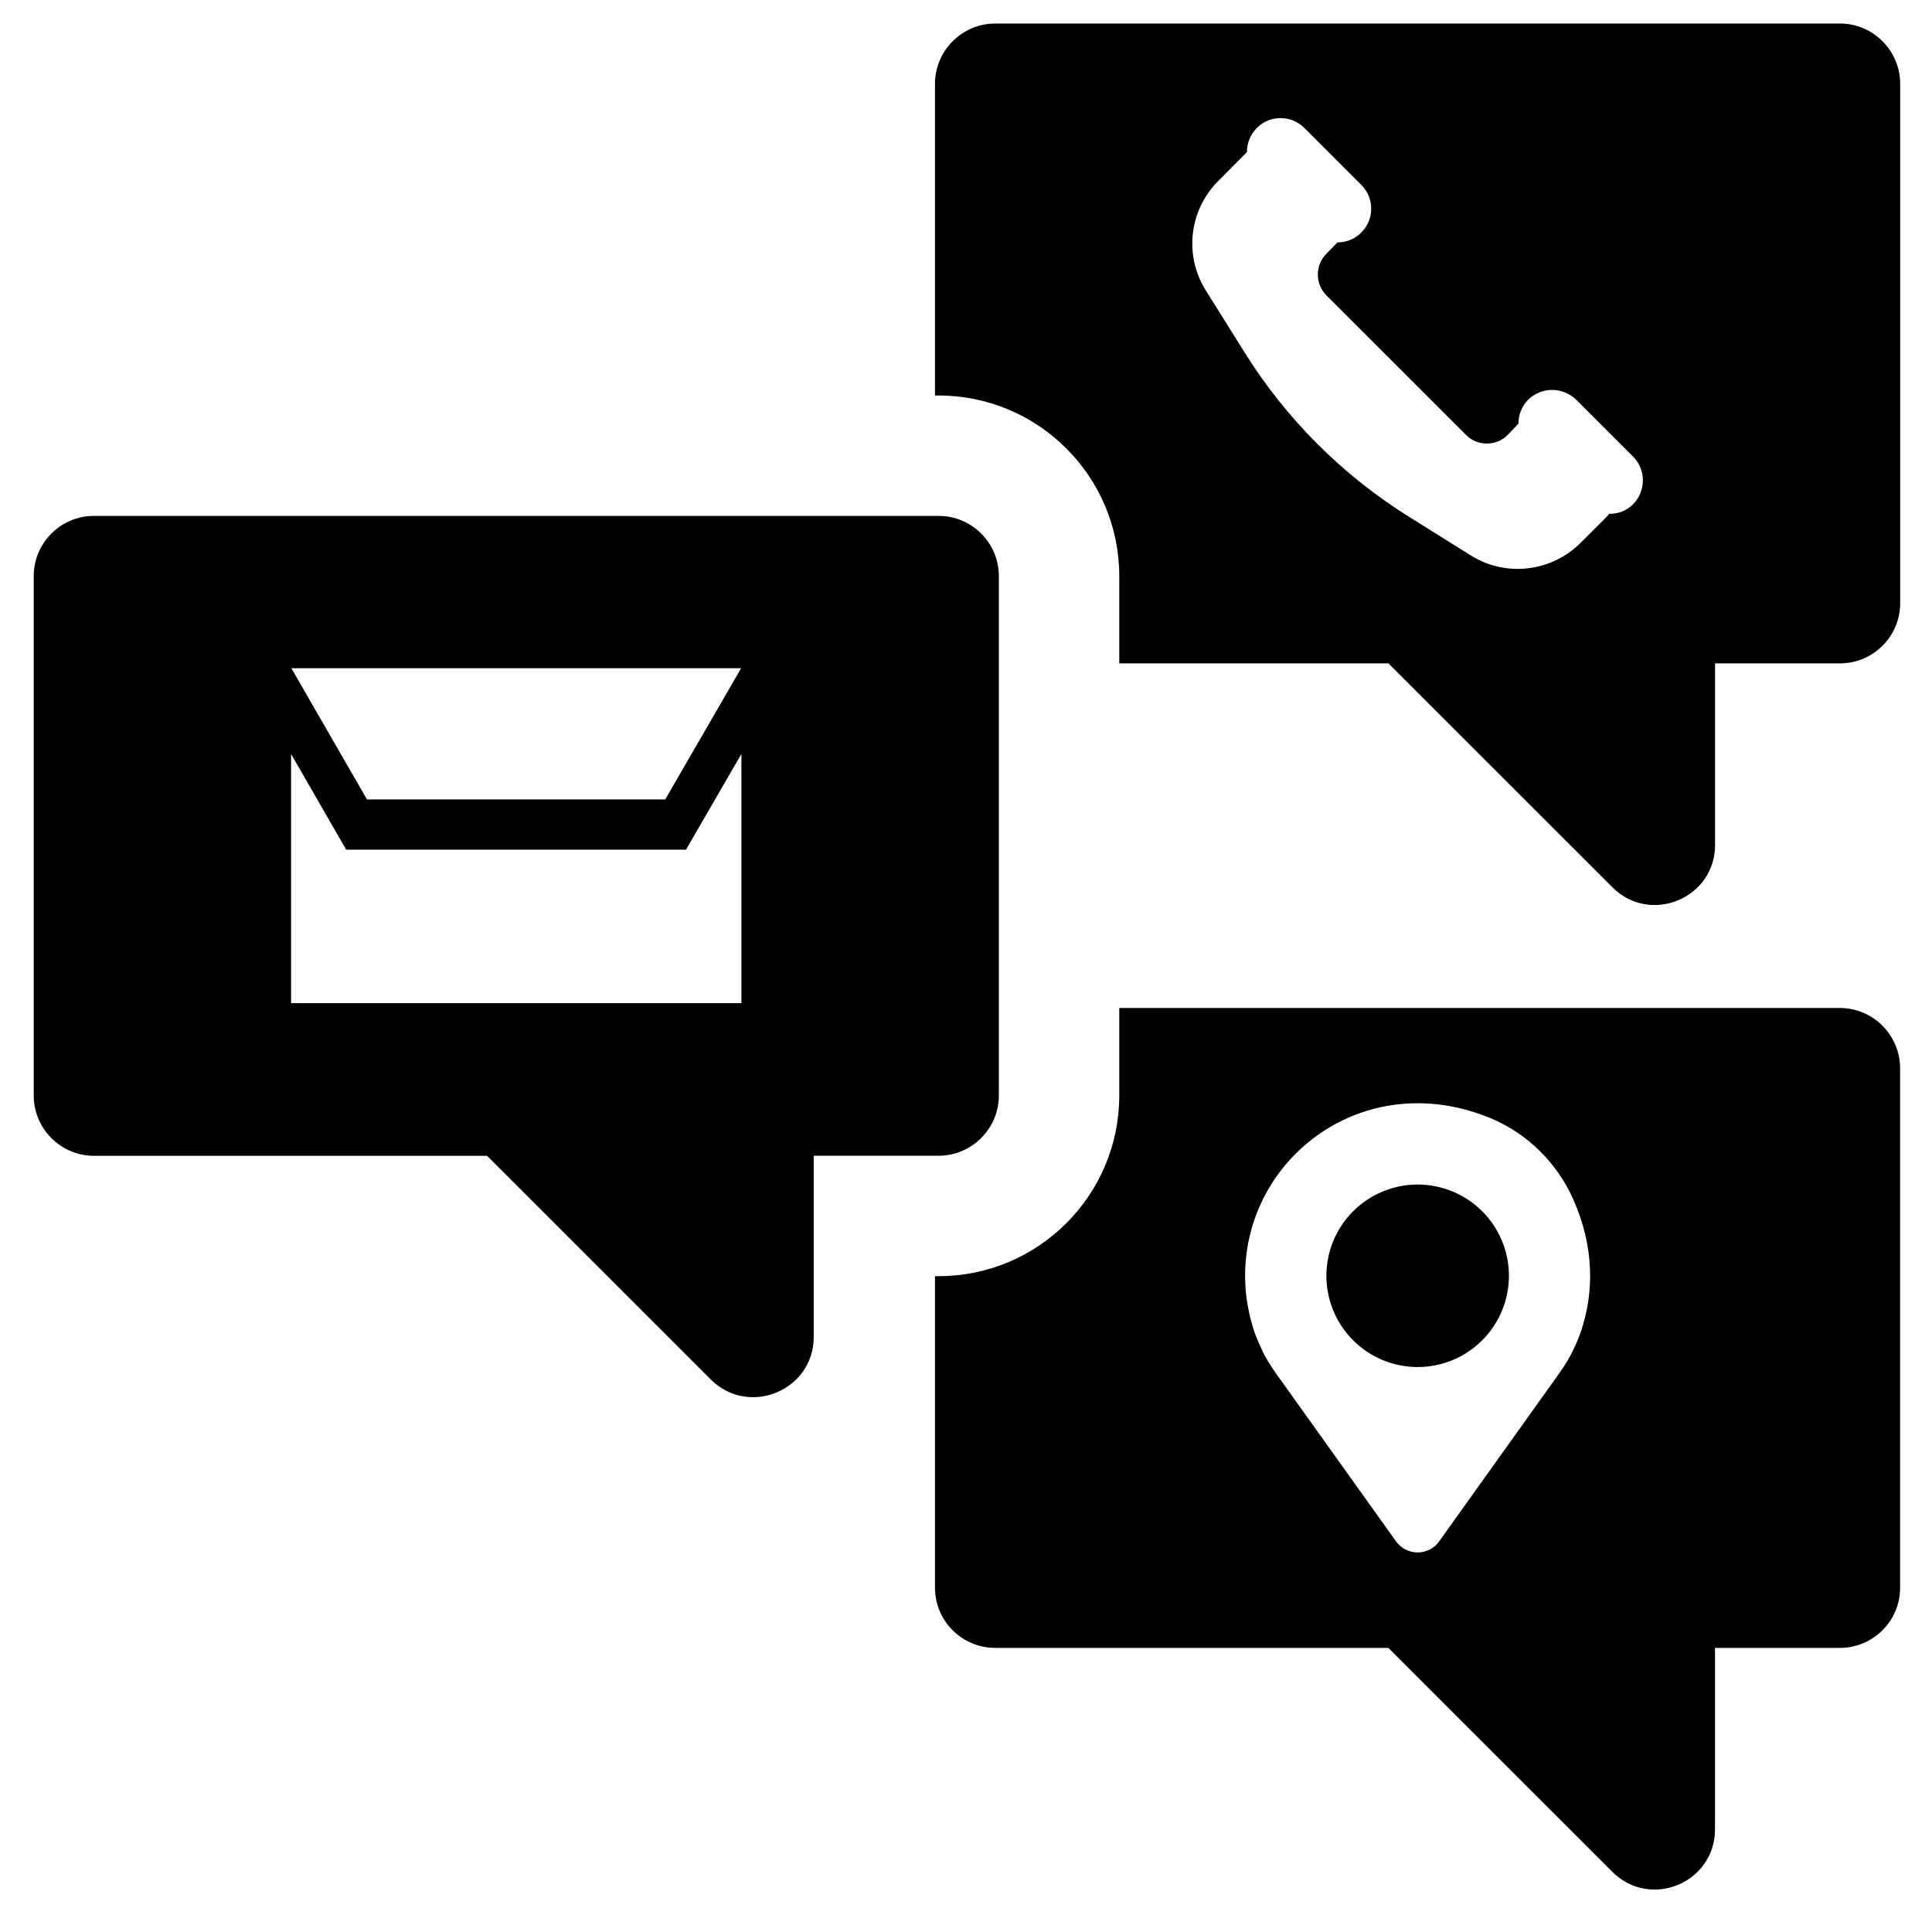
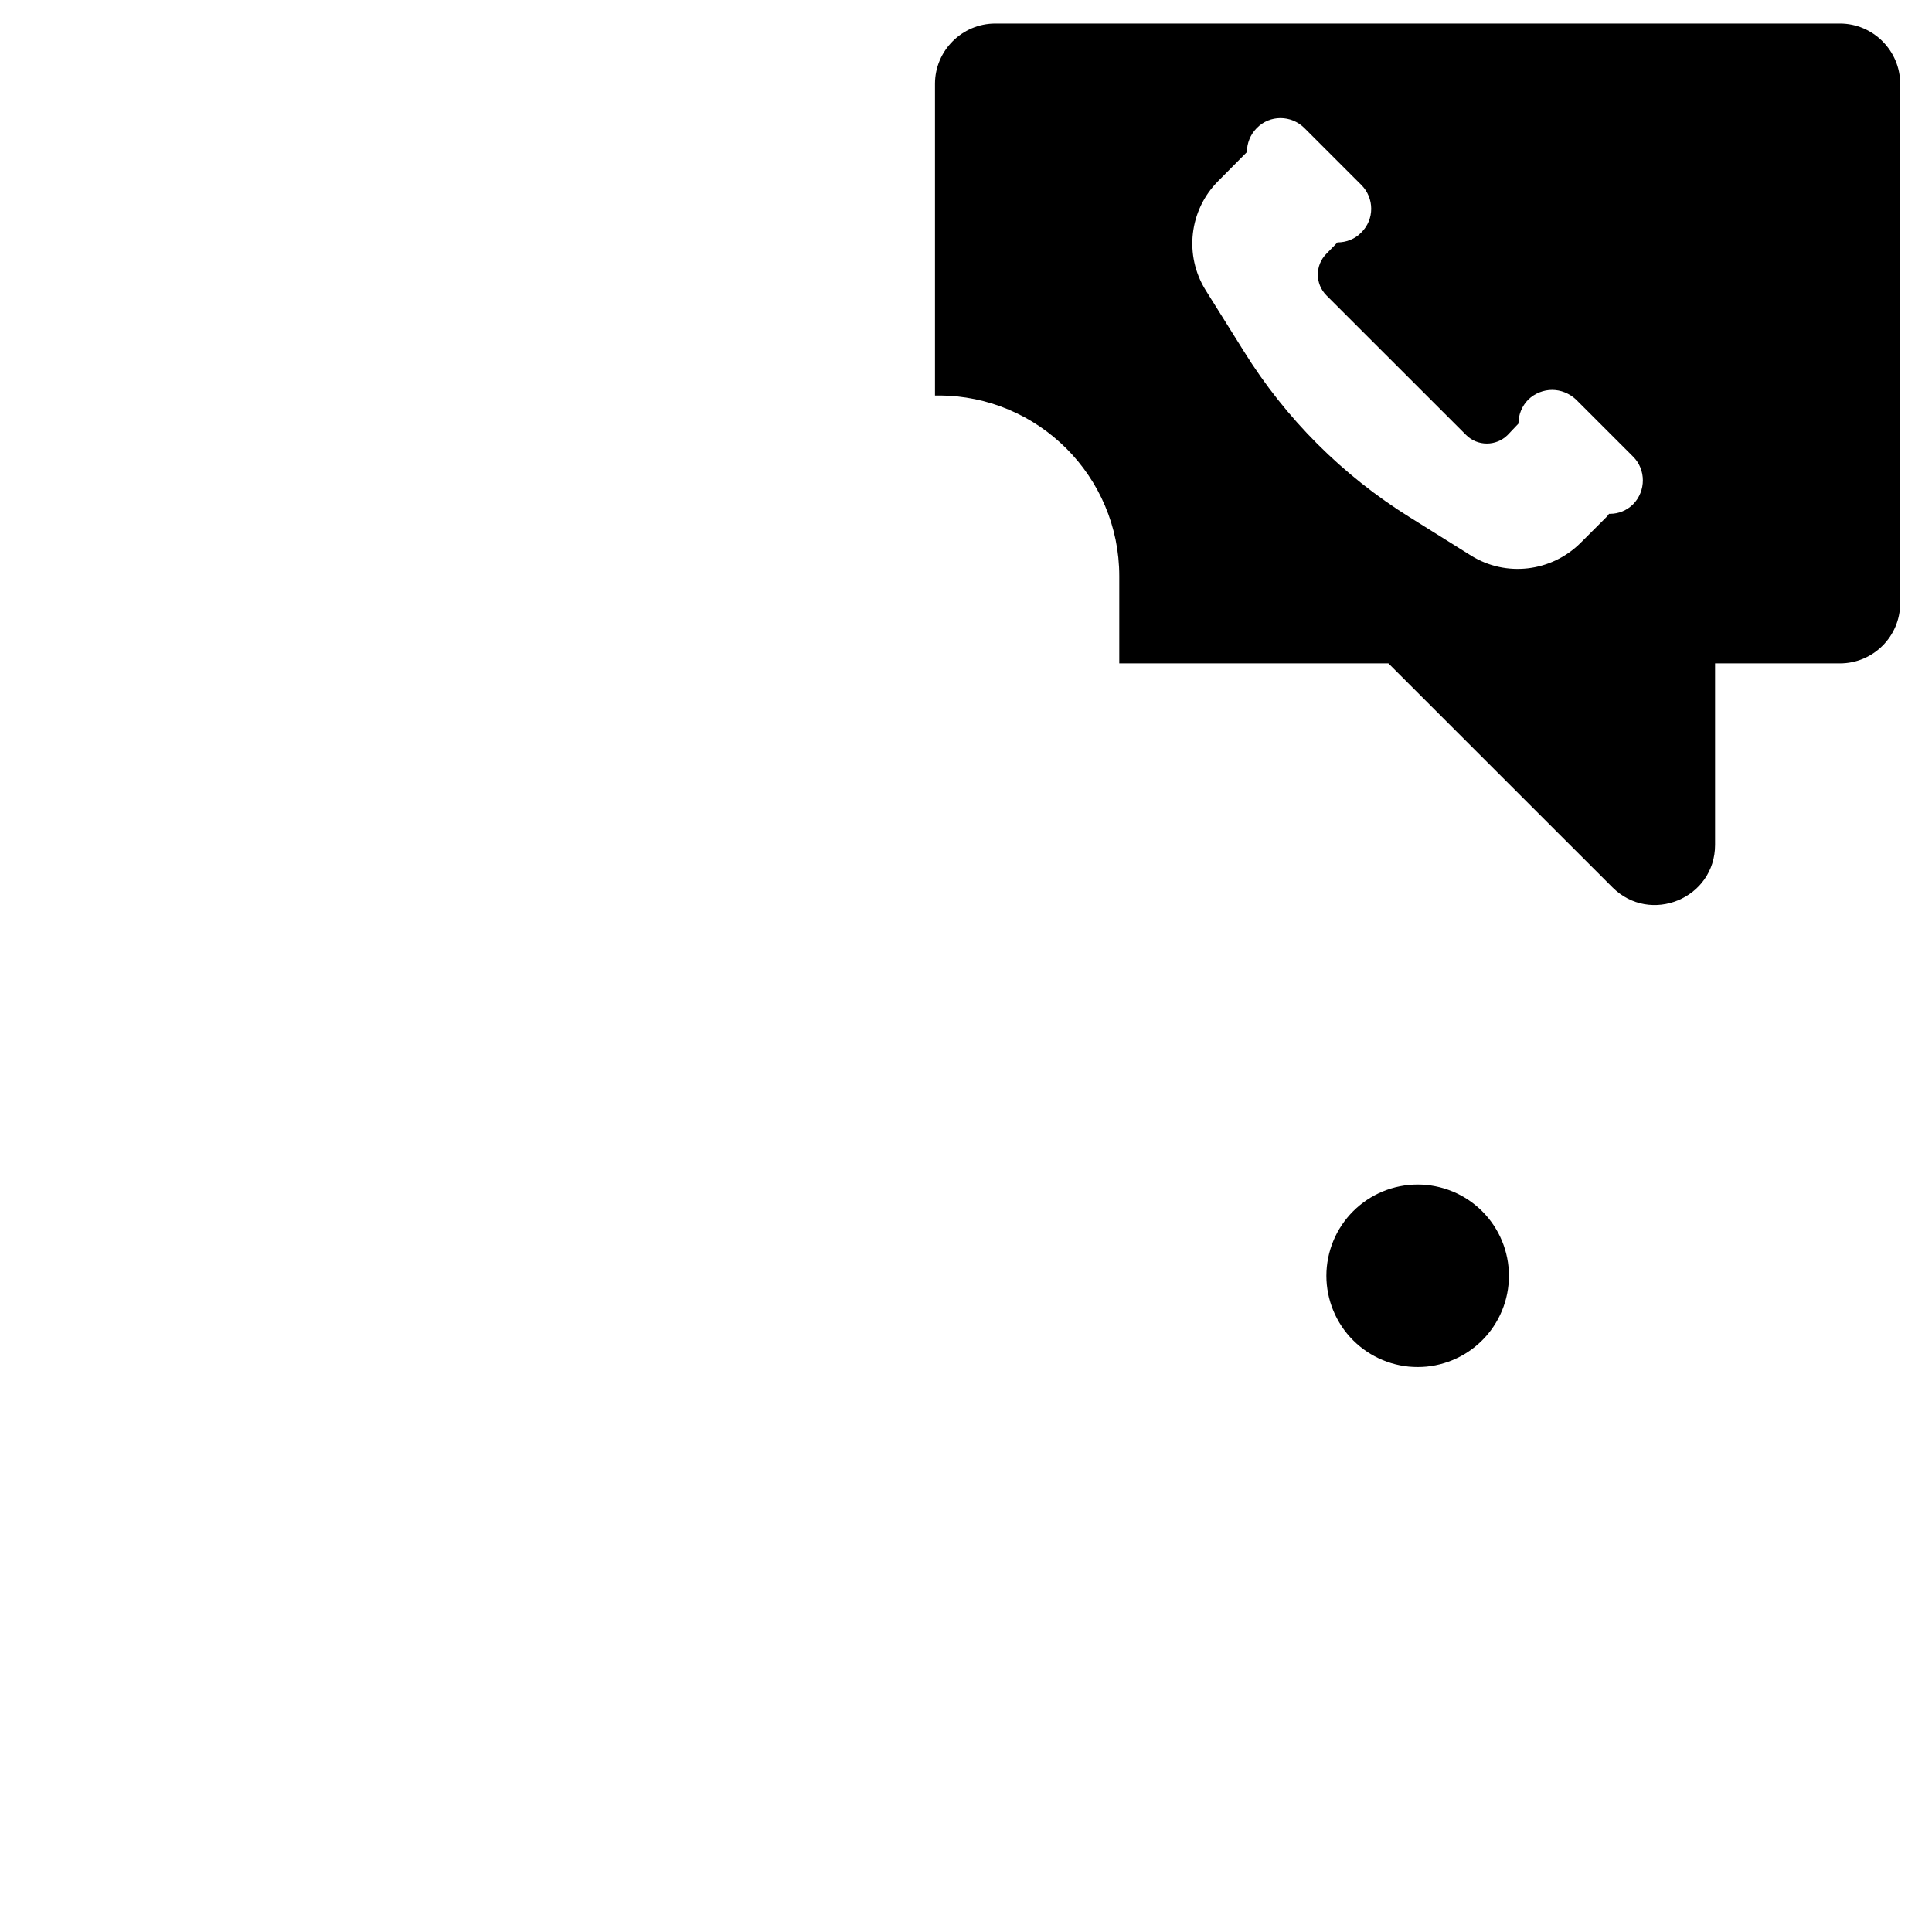
<svg xmlns="http://www.w3.org/2000/svg" width="500" viewBox="0 0 375 375" height="500" preserveAspectRatio="xMidYMid meet">
  <defs>
    <clipPath id="55266b3ed1">
      <path d="M 181 195 L 368.809 195 L 368.809 367 L 181 367 Z M 181 195 " />
    </clipPath>
    <clipPath id="6c6722cd4e">
      <path d="M 181 4.27 L 368.809 4.27 L 368.809 176 L 181 176 Z M 181 4.27 " />
    </clipPath>
    <clipPath id="8887866e1a">
-       <path d="M 6.559 100 L 194 100 L 194 272 L 6.559 272 Z M 6.559 100 " />
-     </clipPath>
+       </clipPath>
  </defs>
  <g id="e316765992">
    <path style=" stroke:none;fill-rule:nonzero;fill:#000000;fill-opacity:1;" d="M 292.883 247.629 C 292.883 248.211 292.855 248.789 292.797 249.363 C 292.742 249.941 292.656 250.516 292.543 251.086 C 292.43 251.652 292.289 252.215 292.121 252.77 C 291.953 253.324 291.758 253.871 291.535 254.406 C 291.312 254.941 291.066 255.469 290.793 255.977 C 290.52 256.488 290.219 256.988 289.898 257.469 C 289.574 257.953 289.23 258.418 288.863 258.867 C 288.496 259.312 288.105 259.742 287.695 260.152 C 287.285 260.562 286.855 260.953 286.406 261.32 C 285.957 261.688 285.492 262.035 285.012 262.355 C 284.527 262.68 284.031 262.977 283.52 263.25 C 283.008 263.523 282.484 263.77 281.949 263.992 C 281.41 264.215 280.867 264.41 280.309 264.578 C 279.754 264.746 279.191 264.887 278.625 265 C 278.055 265.113 277.48 265.199 276.902 265.258 C 276.328 265.312 275.746 265.34 275.168 265.34 C 274.586 265.34 274.008 265.312 273.43 265.258 C 272.855 265.199 272.281 265.113 271.711 265 C 271.141 264.887 270.578 264.746 270.023 264.578 C 269.469 264.41 268.922 264.215 268.387 263.992 C 267.852 263.77 267.328 263.523 266.816 263.25 C 266.305 262.977 265.809 262.68 265.324 262.355 C 264.844 262.035 264.375 261.688 263.93 261.32 C 263.48 260.953 263.051 260.562 262.641 260.152 C 262.23 259.742 261.84 259.312 261.473 258.867 C 261.105 258.418 260.758 257.953 260.438 257.469 C 260.113 256.988 259.816 256.488 259.543 255.977 C 259.27 255.469 259.023 254.941 258.801 254.406 C 258.578 253.871 258.383 253.324 258.215 252.77 C 258.047 252.215 257.906 251.652 257.793 251.086 C 257.68 250.516 257.594 249.941 257.535 249.363 C 257.48 248.789 257.449 248.211 257.449 247.629 C 257.449 247.047 257.48 246.469 257.535 245.895 C 257.594 245.316 257.68 244.742 257.793 244.172 C 257.906 243.605 258.047 243.043 258.215 242.488 C 258.383 241.934 258.578 241.387 258.801 240.852 C 259.023 240.316 259.27 239.789 259.543 239.281 C 259.816 238.77 260.113 238.27 260.438 237.789 C 260.758 237.305 261.105 236.84 261.473 236.391 C 261.84 235.945 262.23 235.516 262.641 235.105 C 263.051 234.695 263.48 234.305 263.93 233.938 C 264.375 233.57 264.844 233.223 265.324 232.902 C 265.809 232.578 266.305 232.281 266.816 232.008 C 267.328 231.734 267.852 231.488 268.387 231.266 C 268.922 231.043 269.469 230.848 270.023 230.68 C 270.578 230.512 271.141 230.371 271.711 230.258 C 272.281 230.145 272.855 230.059 273.43 230 C 274.008 229.945 274.586 229.918 275.168 229.918 C 275.746 229.918 276.328 229.945 276.902 230 C 277.48 230.059 278.055 230.145 278.625 230.258 C 279.191 230.371 279.754 230.512 280.309 230.68 C 280.867 230.848 281.41 231.043 281.949 231.266 C 282.484 231.488 283.008 231.734 283.52 232.008 C 284.031 232.281 284.527 232.578 285.012 232.902 C 285.492 233.223 285.957 233.57 286.406 233.938 C 286.855 234.305 287.285 234.695 287.695 235.105 C 288.105 235.516 288.496 235.945 288.863 236.391 C 289.23 236.84 289.574 237.305 289.898 237.789 C 290.219 238.27 290.52 238.77 290.793 239.281 C 291.066 239.789 291.312 240.316 291.535 240.852 C 291.758 241.387 291.953 241.934 292.121 242.488 C 292.289 243.043 292.43 243.605 292.543 244.172 C 292.656 244.742 292.742 245.316 292.797 245.895 C 292.855 246.469 292.883 247.047 292.883 247.629 Z M 292.883 247.629 " />
    <g clip-rule="nonzero" clip-path="url(#55266b3ed1)">
-       <path style=" stroke:none;fill-rule:nonzero;fill:#000000;fill-opacity:1;" d="M 357.137 195.648 L 217.25 195.648 L 217.25 212.645 C 217.25 231.984 201.531 247.703 182.184 247.703 L 181.48 247.703 L 181.48 308.172 C 181.48 314.652 186.746 319.855 193.172 319.855 L 269.477 319.855 L 312.945 363.316 C 320.309 370.676 332.879 365.473 332.879 355.074 L 332.879 319.855 L 357.121 319.855 C 363.543 319.855 368.809 314.652 368.809 308.172 L 368.809 207.336 C 368.809 200.914 363.543 195.648 357.121 195.648 Z M 306.773 258.684 C 306.363 259.797 305.953 260.84 305.422 261.895 C 304.66 263.539 303.723 265.047 302.68 266.516 L 279.305 299.227 C 277.266 302.027 273.055 302.027 271.004 299.227 L 247.625 266.516 C 246.629 265.047 245.645 263.598 244.941 262.012 C 244.414 260.898 243.945 259.797 243.531 258.684 C 242.359 255.238 241.672 251.5 241.672 247.645 C 241.672 224.566 264.93 206.984 289.289 217.027 C 296.477 220.004 302.312 225.797 305.422 232.922 C 309.457 242.043 309.457 250.973 306.773 258.684 Z M 306.773 258.684 " />
-     </g>
+       </g>
    <g clip-rule="nonzero" clip-path="url(#6c6722cd4e)">
      <path style=" stroke:none;fill-rule:nonzero;fill:#000000;fill-opacity:1;" d="M 357.137 4.566 L 193.172 4.566 C 186.746 4.566 181.48 9.832 181.48 16.254 L 181.48 76.766 L 182.184 76.766 C 201.531 76.766 217.25 92.484 217.25 111.824 L 217.25 128.762 L 269.492 128.762 L 312.961 172.219 C 320.324 179.582 332.895 174.375 332.895 163.98 L 332.895 128.762 L 357.137 128.762 C 363.559 128.762 368.824 123.555 368.824 117.074 L 368.824 16.254 C 368.824 9.832 363.559 4.566 357.137 4.566 Z M 316.996 97.867 C 315.762 99.098 314.137 99.727 312.551 99.727 L 312.316 99.727 C 312.141 99.961 312.023 100.137 311.906 100.258 L 306.758 105.402 C 301.098 111.004 292.328 112.059 285.551 107.852 L 273.688 100.434 C 260.605 92.309 249.562 81.27 241.438 68.188 L 234.016 56.328 C 229.805 49.555 230.805 40.785 236.465 35.125 L 242.023 29.523 C 242.023 27.824 242.668 26.137 243.945 24.848 C 246.453 22.281 250.602 22.281 253.184 24.848 L 264.227 35.887 C 266.793 38.453 266.793 42.602 264.227 45.125 C 262.996 46.414 261.309 47.047 259.605 47.047 L 257.449 49.258 C 255.238 51.473 255.238 55.094 257.449 57.324 L 284.57 84.434 C 286.781 86.648 290.406 86.648 292.633 84.434 L 294.73 82.223 C 294.73 80.52 295.379 78.832 296.652 77.543 C 297.945 76.312 299.629 75.68 301.273 75.68 C 302.914 75.68 304.602 76.328 305.895 77.543 L 316.996 88.645 C 319.504 91.152 319.504 95.301 316.996 97.867 Z M 316.996 97.867 " />
    </g>
    <g clip-rule="nonzero" clip-path="url(#8887866e1a)">
      <path style=" stroke:none;fill-rule:nonzero;fill:#000000;fill-opacity:1;" d="M 182.184 100.137 L 18.234 100.137 C 11.809 100.137 6.547 105.344 6.547 111.824 L 6.547 212.66 C 6.547 219.082 11.809 224.344 18.234 224.344 L 94.543 224.344 L 137.953 267.746 C 145.316 275.105 157.941 269.902 157.941 259.504 L 157.941 224.332 L 182.184 224.332 C 188.609 224.332 193.875 219.066 193.875 212.645 L 193.875 111.824 C 193.875 105.344 188.609 100.137 182.184 100.137 Z M 143.848 129.699 L 129.125 155.168 L 71.223 155.168 L 56.555 129.699 Z M 143.906 194.711 L 56.496 194.711 L 56.496 146.34 L 67.188 164.918 L 133.156 164.918 L 143.906 146.34 Z M 143.906 194.711 " />
    </g>
  </g>
</svg>